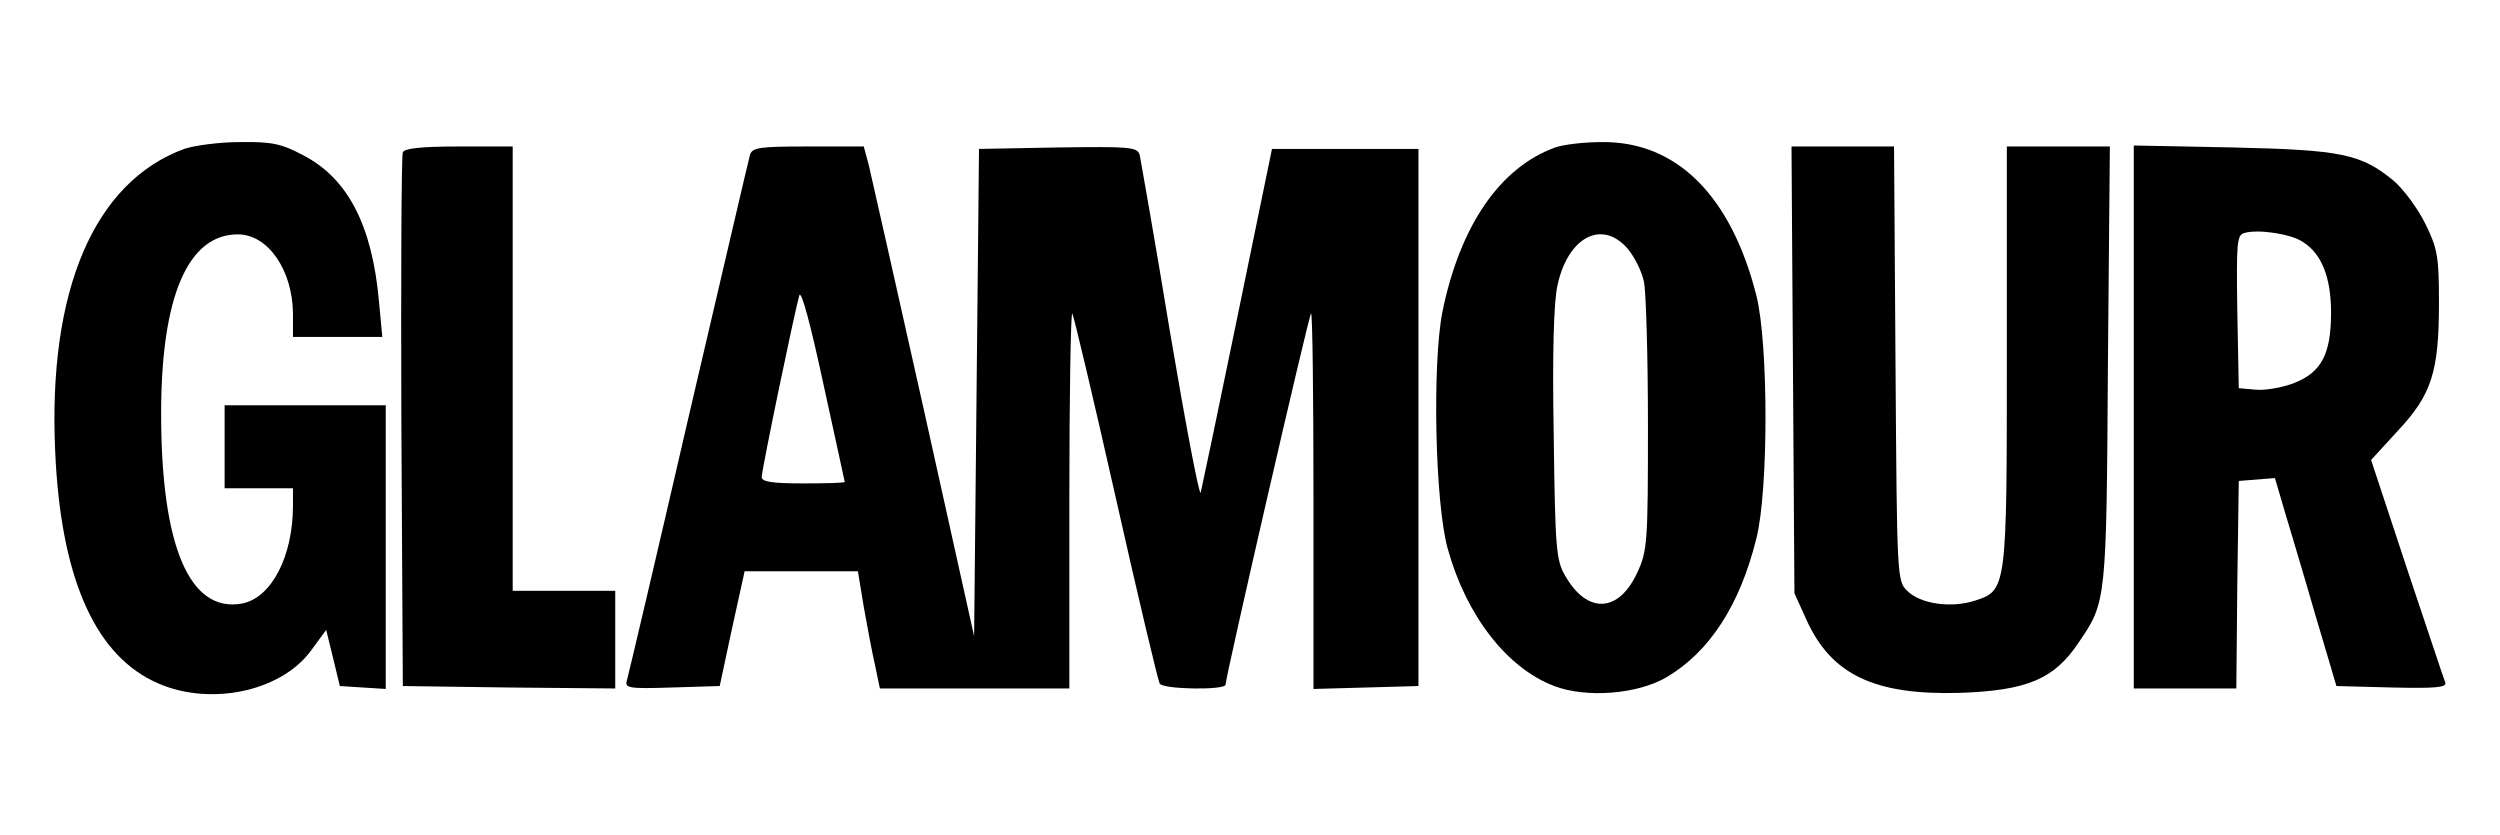
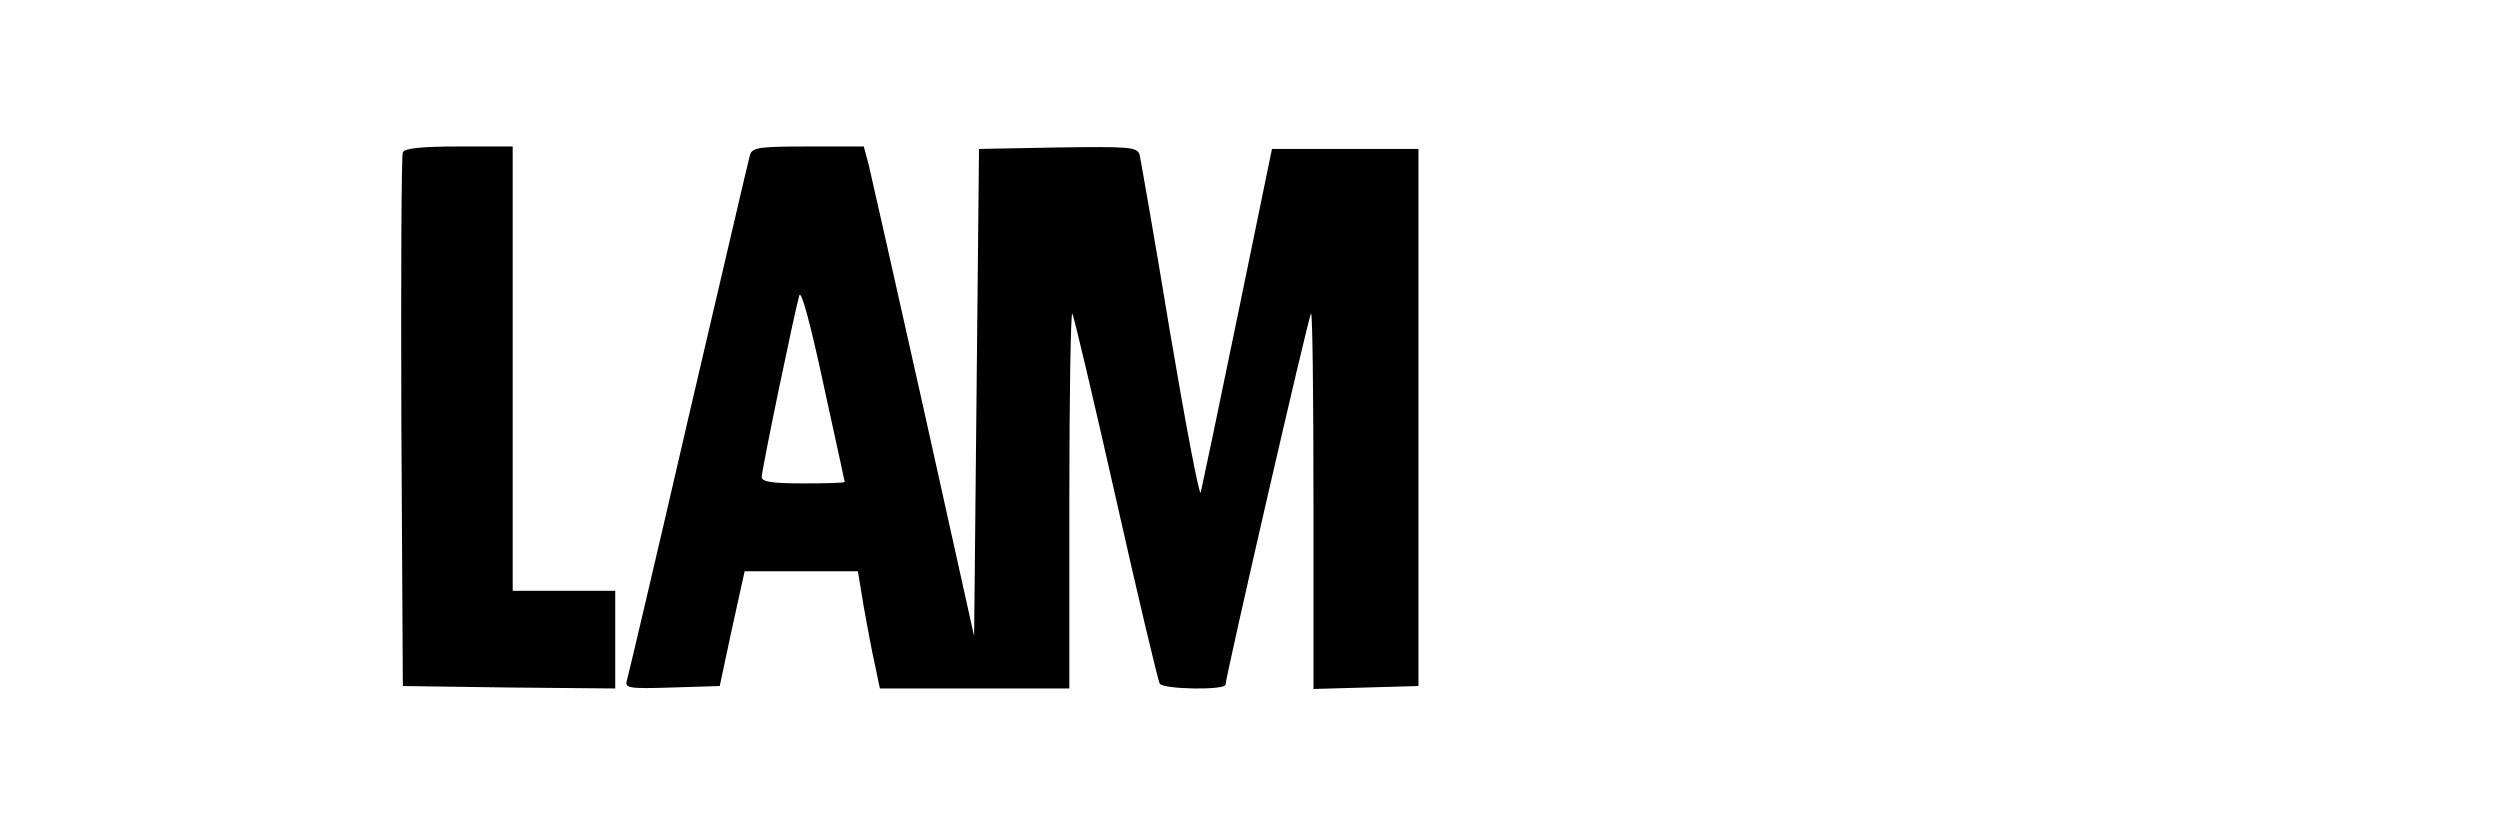
<svg xmlns="http://www.w3.org/2000/svg" preserveAspectRatio="xMidYMid meet" viewBox="0 0 512 171" height="171pt" width="512pt" version="1.0">
  <g stroke="none" fill="#000000" transform="translate(0,171) scale(0.1,-0.1)">
-     <path d="M377 1405 c-184 -68 -279 -289 -264 -619 11 -253 78 -410 199 -470 109 -55 263 -25 326 63 l30 41 14 -57 14 -58 47 -3 47 -3 0 290 0 291 -165 0 -165 0 0 -85 0 -85 70 0 70 0 0 -35 c0 -105 -44 -189 -104 -201 -108 -20 -166 118 -166 389 0 240 55 367 157 367 62 0 112 -73 113 -162 l0 -48 91 0 92 0 -7 74 c-14 155 -64 251 -155 298 -45 24 -65 28 -130 27 -42 0 -93 -7 -114 -14z" />
-     <path d="M3185 1408 c-113 -41 -195 -160 -231 -337 -21 -108 -15 -393 11 -485 38 -137 121 -244 218 -281 66 -25 170 -17 230 18 88 52 150 147 184 284 25 98 25 399 0 498 -52 205 -164 316 -317 314 -36 0 -78 -5 -95 -11z m149 -208 c14 -17 29 -47 33 -68 4 -20 8 -152 8 -292 0 -241 -1 -258 -22 -303 -38 -82 -102 -85 -147 -7 -19 32 -21 54 -24 290 -3 167 0 273 8 307 22 99 92 134 144 73z" />
    <path d="M825 1398 c-3 -7 -4 -256 -3 -553 l3 -540 218 -3 217 -2 0 100 0 100 -105 0 -105 0 0 455 0 455 -110 0 c-79 0 -112 -4 -115 -12z" />
    <path d="M1536 1393 c-3 -10 -59 -252 -126 -538 -66 -286 -123 -528 -126 -538 -5 -16 2 -18 92 -15 l98 3 25 117 26 118 116 0 116 0 12 -73 c7 -39 17 -93 23 -119 l10 -48 194 0 194 0 0 387 c0 212 3 384 6 381 3 -4 43 -173 89 -377 46 -205 87 -376 90 -381 7 -12 135 -14 135 -2 0 16 170 755 175 760 3 3 5 -169 5 -382 l0 -387 108 3 107 3 0 550 0 550 -150 0 -150 0 -71 -345 c-39 -190 -73 -351 -75 -359 -3 -7 -31 141 -63 330 -31 189 -60 352 -62 362 -5 16 -20 17 -167 15 l-162 -3 -5 -499 -5 -499 -103 464 c-57 255 -108 481 -113 502 l-10 37 -114 0 c-100 0 -114 -2 -119 -17z m194 -670 c0 -2 -38 -3 -85 -3 -62 0 -85 3 -85 13 0 15 68 342 77 372 4 12 23 -59 49 -180 24 -110 44 -201 44 -202z" />
-     <path d="M3672 953 l3 -458 24 -53 c51 -114 140 -156 315 -151 138 5 193 28 243 103 57 83 57 85 60 569 l4 447 -106 0 -105 0 0 -425 c0 -480 0 -484 -65 -505 -49 -16 -112 -7 -139 20 -21 20 -21 28 -24 465 l-3 445 -105 0 -105 0 3 -457z" />
-     <path d="M4370 856 l0 -556 105 0 105 0 2 213 3 212 37 3 37 3 20 -68 c11 -37 40 -133 63 -213 l43 -145 114 -3 c89 -2 112 0 109 10 -3 7 -38 113 -79 235 l-73 221 55 60 c69 74 84 120 84 262 0 95 -3 111 -28 162 -16 32 -45 71 -65 88 -67 55 -107 63 -329 68 l-203 4 0 -556z m347 358 c38 -24 57 -73 57 -144 0 -86 -20 -123 -77 -145 -24 -9 -59 -15 -78 -13 l-34 3 -3 157 c-2 143 -1 157 15 161 28 8 96 -2 120 -19z" />
  </g>
</svg>